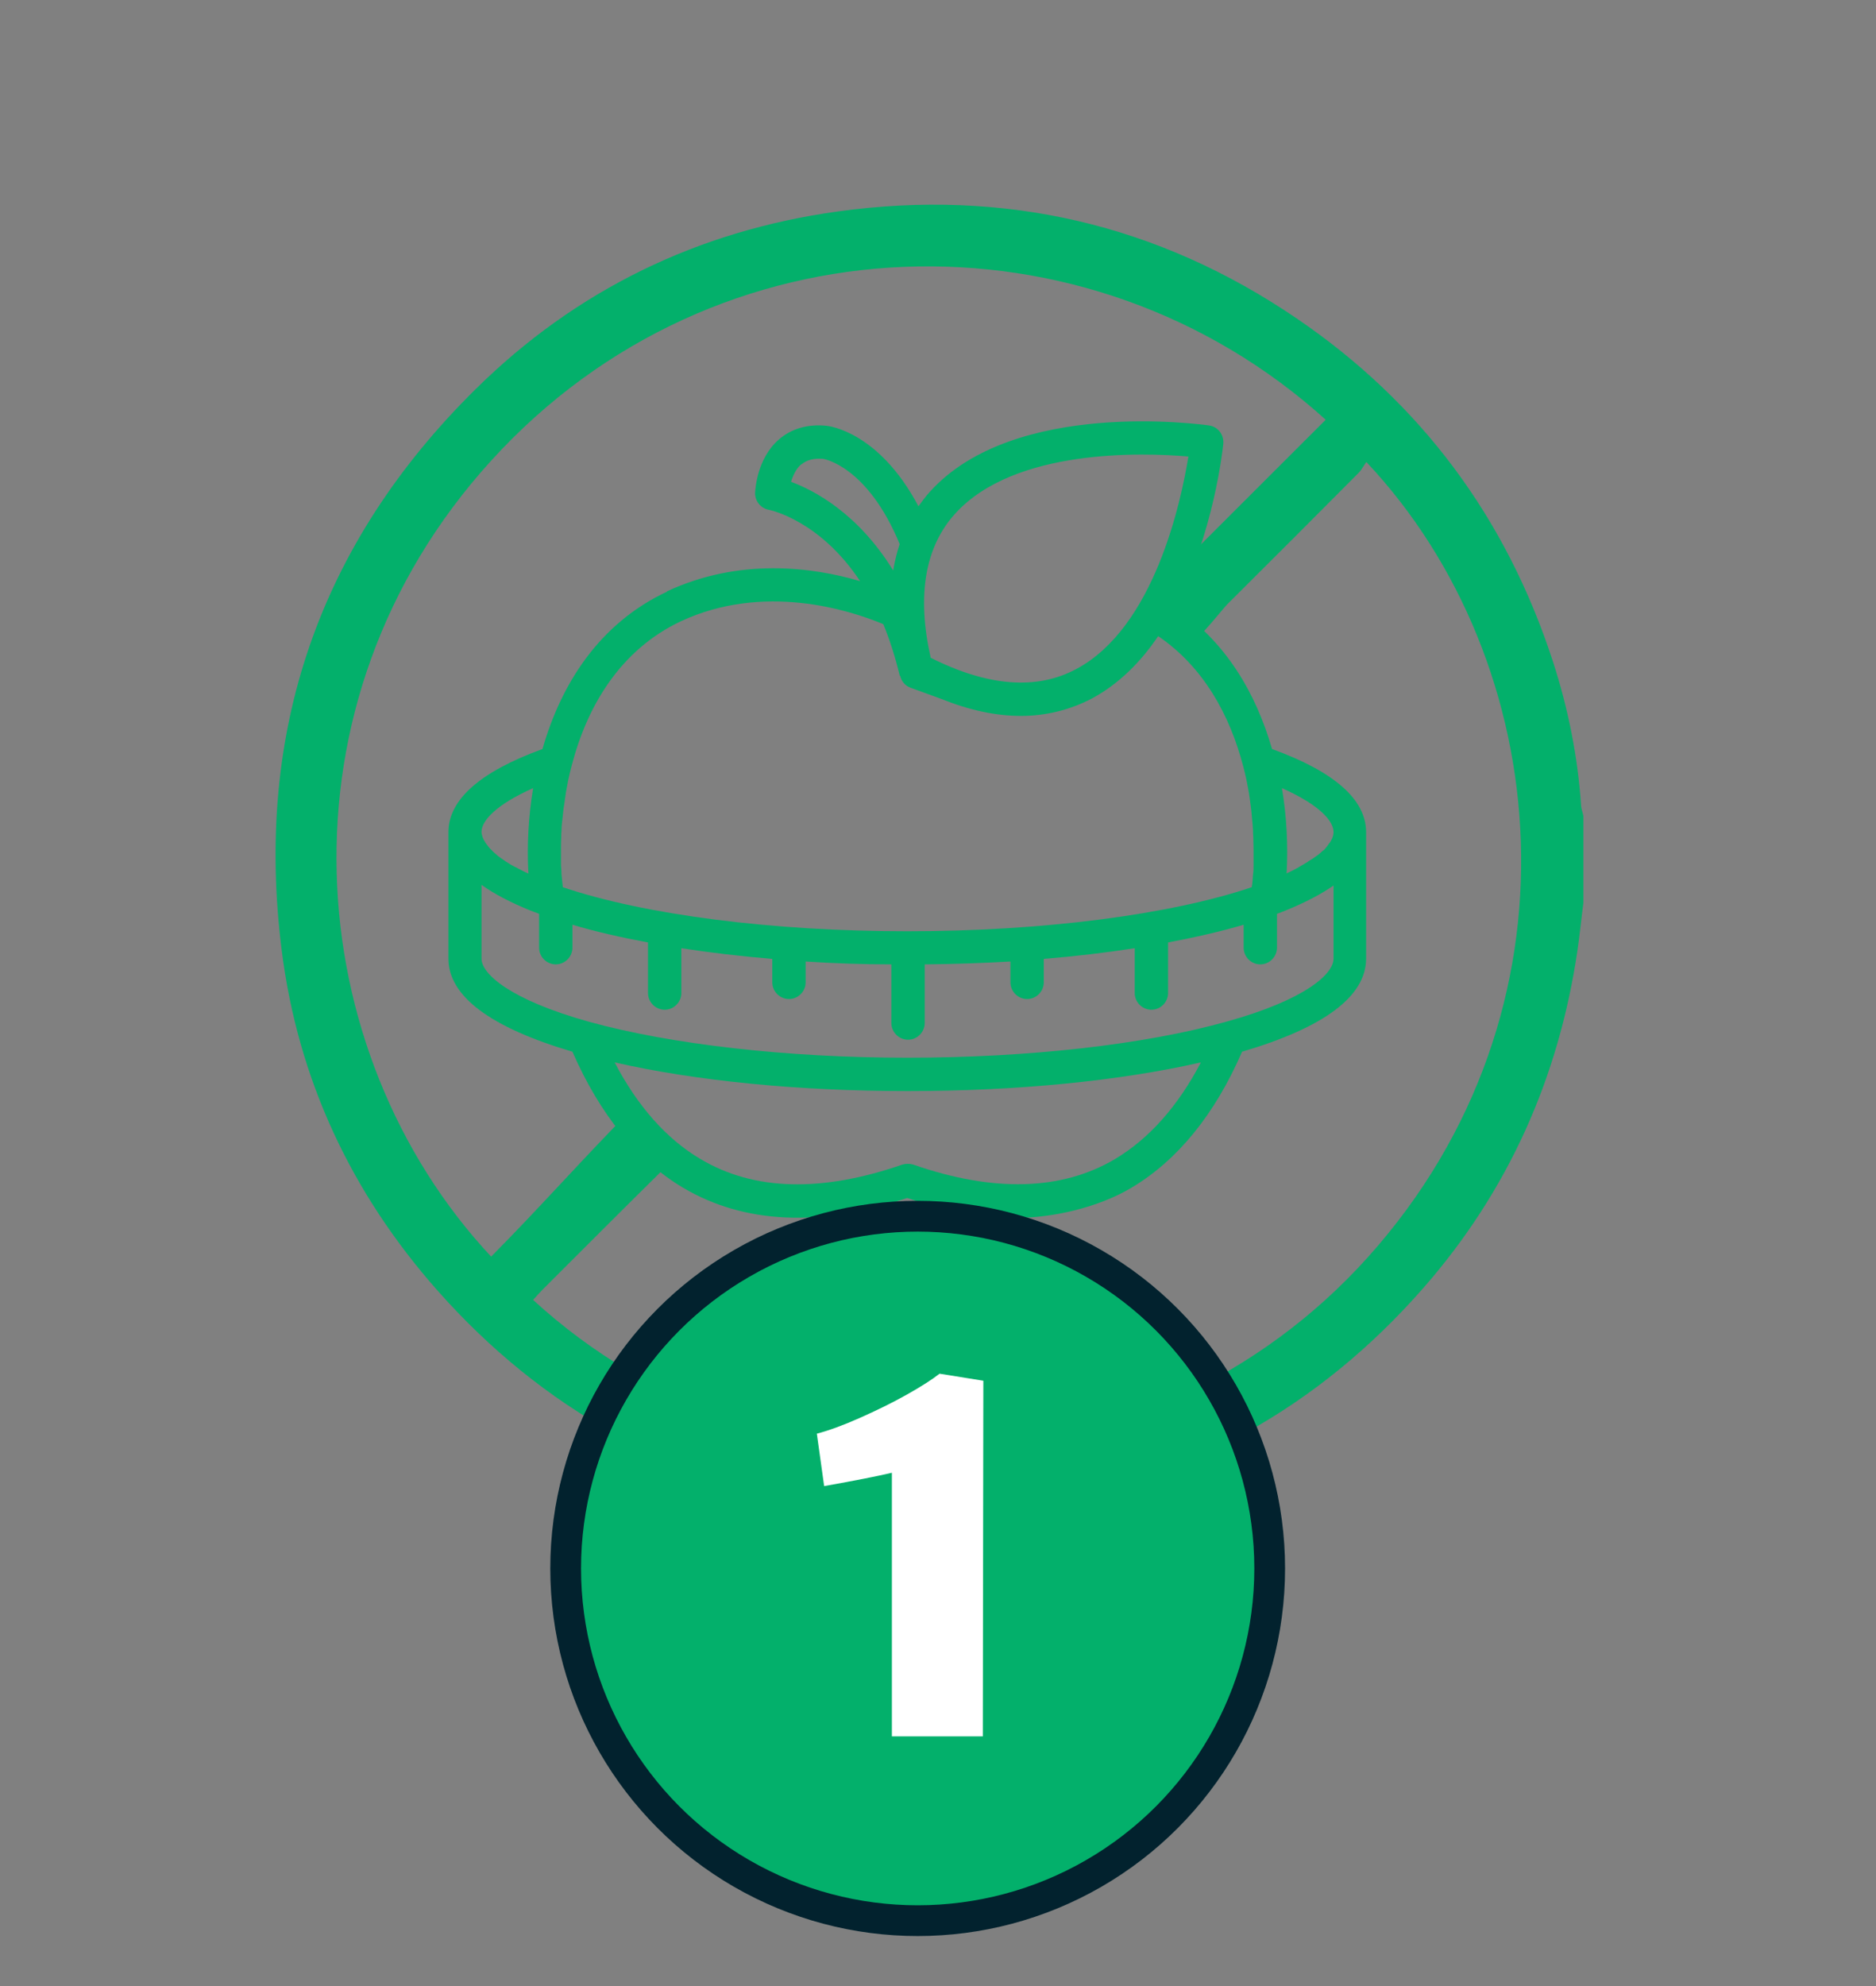
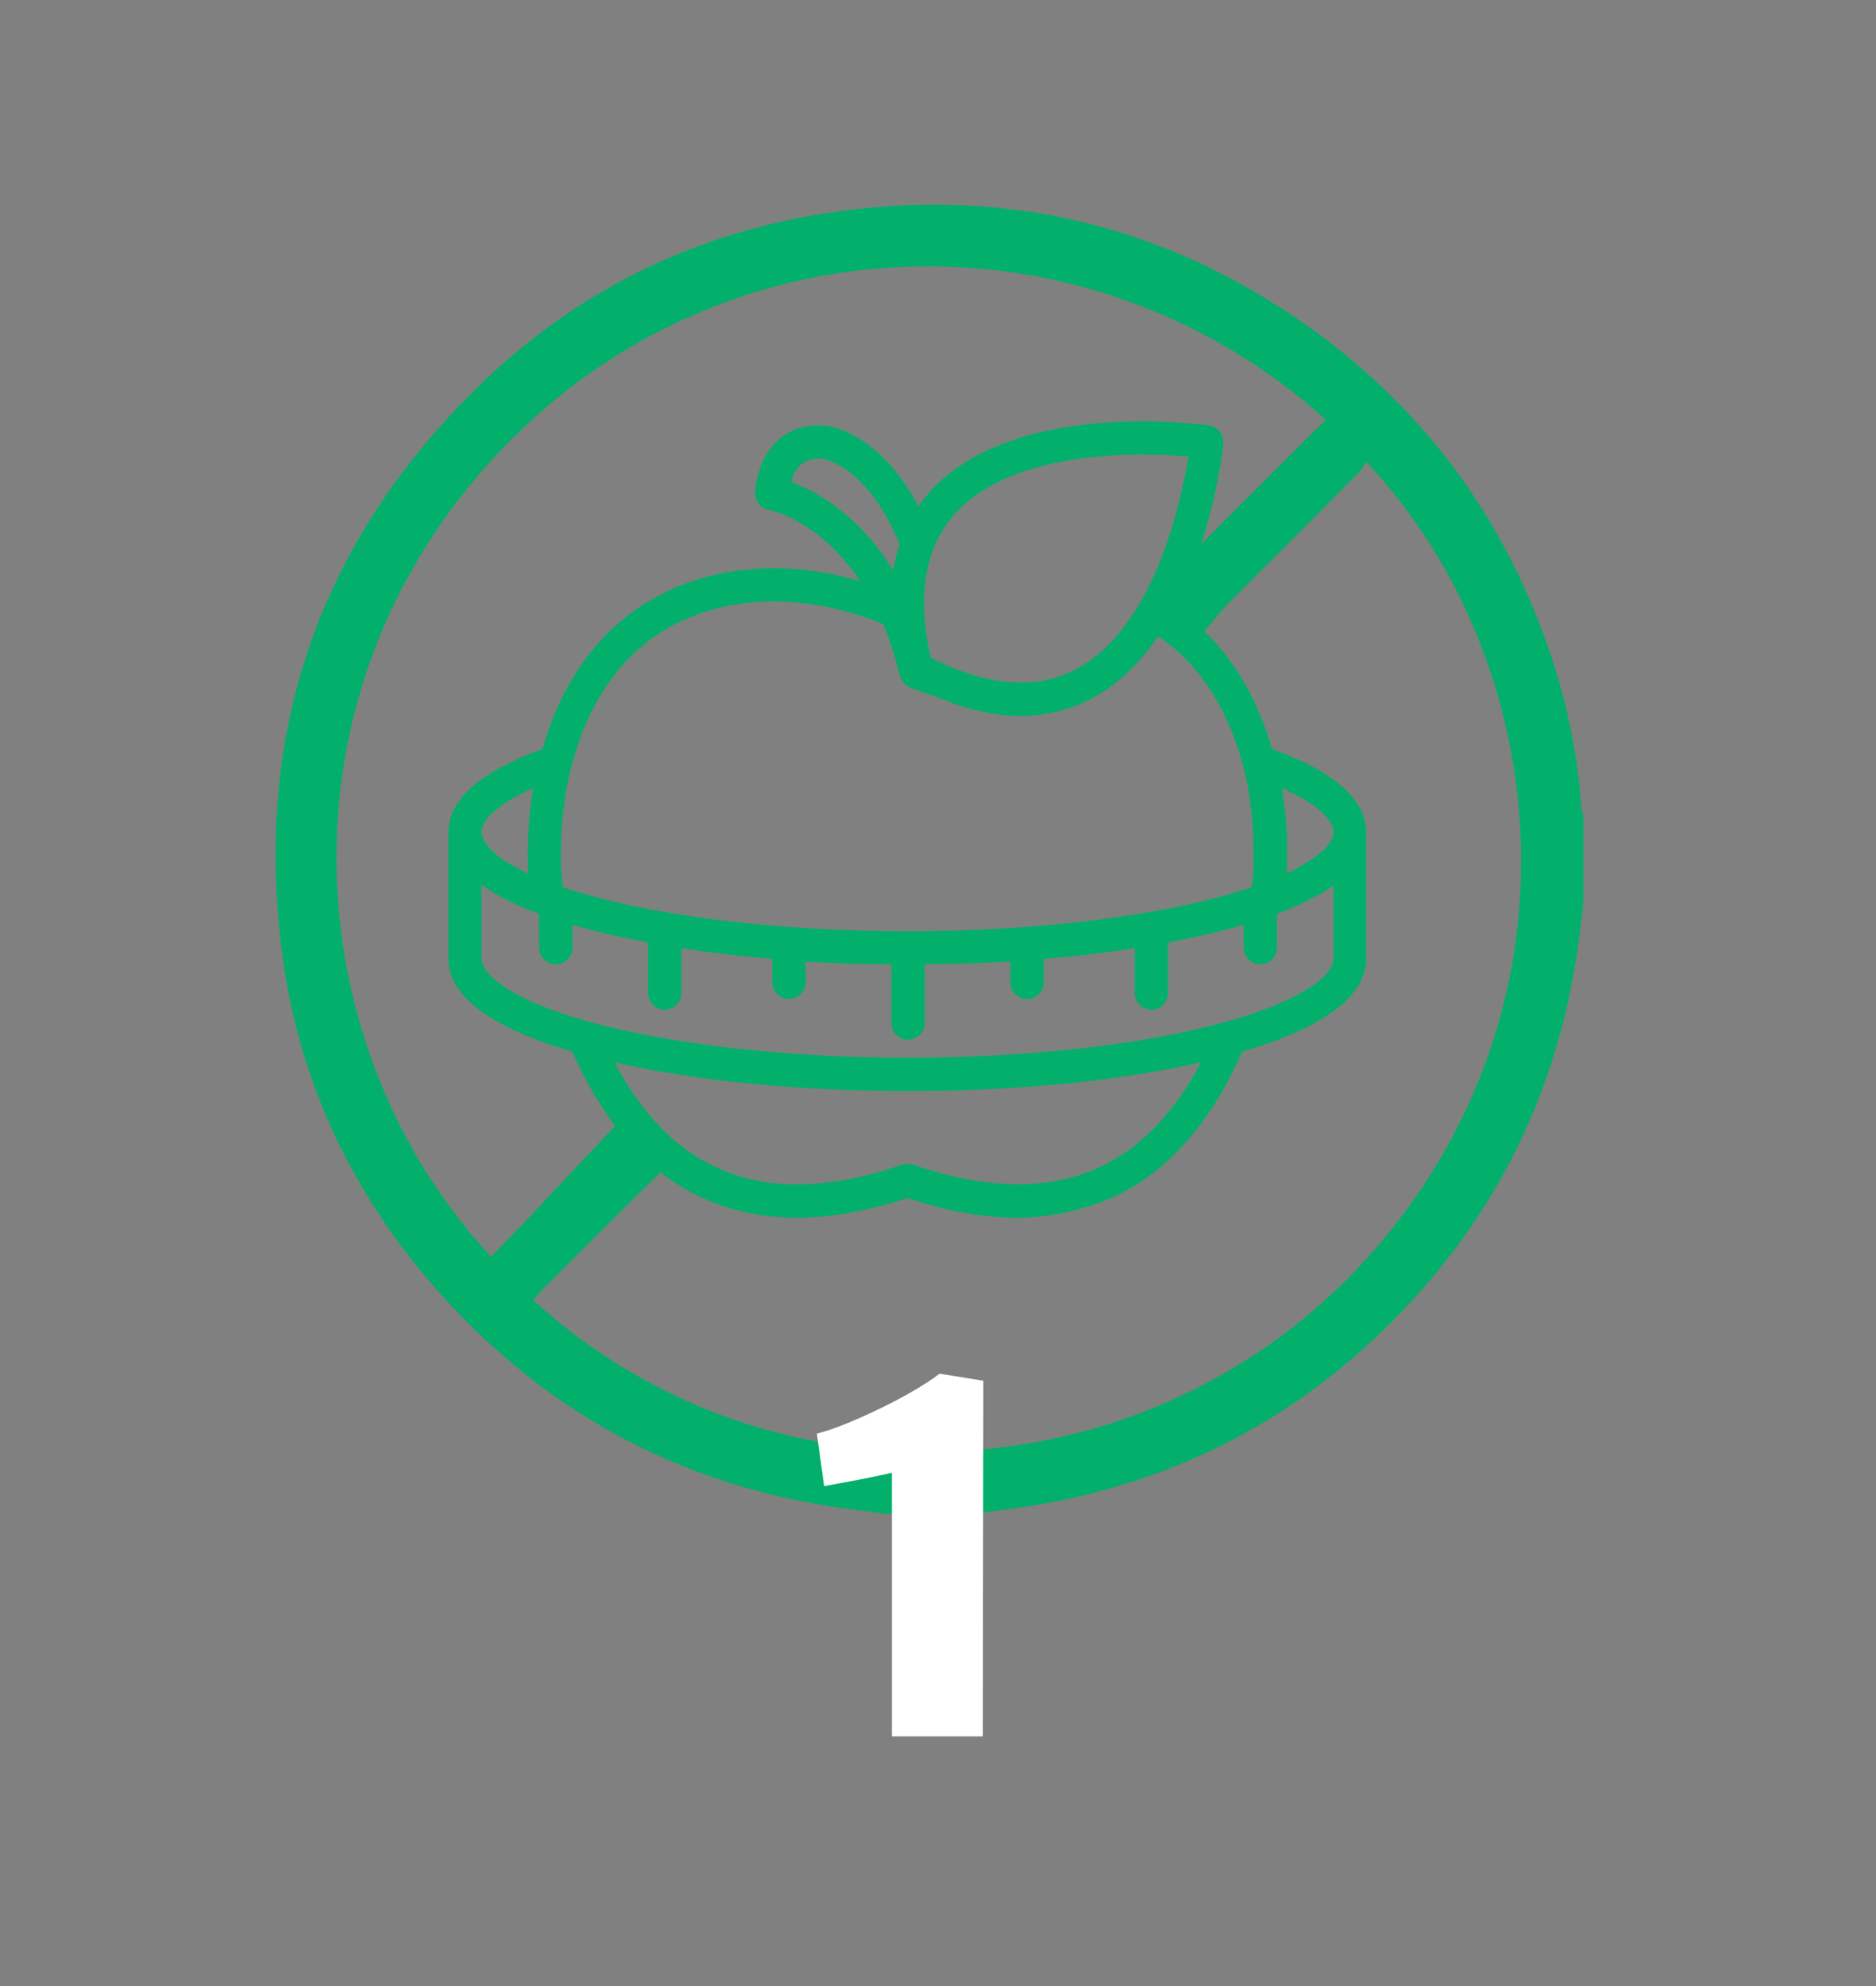
<svg xmlns="http://www.w3.org/2000/svg" id="Layer_1" version="1.1" viewBox="0 0 720 761.9">
  <rect x="0" y="0" width="720" height="761.9" fill="#808080" stroke="none" />
  <defs>
    <style>
      .st0 {
        stroke: #02222e;
        stroke-miterlimit: 10;
        stroke-width: 11.8px;
      }

      .st0, .st1 {
        fill: #03b06b;
      }

      .st2 {
        fill: #fff;
      }
    </style>
  </defs>
  <path class="st1" d="M256.1,226.9c-26.2,12.2-40.8,35.6-47.9,60.4-23.9,8.7-36.1,19.4-36.1,31.9v48.5c0,14.4,16.1,26.4,47.6,35.7,10.5,24,24.8,41.7,42.5,52.2,23.4,13.8,52.3,15.2,86,3.9,15.1,5.1,29.3,7.6,42.4,7.6s30.7-3.8,43.6-11.5c17.7-10.5,32.1-28.2,42.5-52.2,31.6-9.3,47.6-21.3,47.6-35.7v-48.5c0-12.5-12.1-23.2-36.1-31.9-6.1-21.2-17.7-41.3-37.3-54.3,14.9-28.2,18.4-60.8,18.6-62.8.3-3.4-2-6.5-5.4-7-3-.4-74.7-10.4-107.1,25.3-1.7,1.8-3.1,3.8-4.5,5.7-15.1-28.5-34.2-30.8-35.4-30.9-7.1-.7-13.4,1.1-18.2,5.3-8.4,7.3-9,19.1-9.1,20.4-.1,3.1,2.1,5.9,5.1,6.5,1.1.2,19.9,4.3,35.2,27.4-18.3-5.4-46.3-9.1-74.3,4h0ZM307.5,178.2c2.1-1.8,4.9-2.5,8.4-2.2.2,0,17,2.7,29.4,32.7-1.1,3.2-1.9,6.6-2.5,10.1-13.5-21.9-30.3-30.7-39.2-34,.7-2.3,1.9-5,3.9-6.7h0ZM456.1,175.1c-2.8,17.3-13.1,65.6-43,81.5-15.2,8.2-34,6.7-55.9-4.3-5.4-23.9-2.2-42.5,9.4-55.3,22.8-25.1,72-23.4,89.5-21.9h0ZM345.5,259.3c.5,2.1,2,3.8,4,4.5l11.8,4.3c10.7,4.3,20.9,6.5,30.5,6.5s18.9-2.3,27.3-6.7c10.4-5.6,18.8-14.1,25.4-23.9,17.4,11.8,27.5,30.3,32.6,49.8h0c.5,1.8.9,3.6,1.3,5.4,0,.4.2.8.2,1.1.3,1.7.7,3.4.9,5,.2,1.2.3,2.4.5,3.6.2,1.6.4,3.2.5,4.8.2,1.6.3,3.3.4,4.9,0,.8,0,1.6.1,2.3,0,1.6.1,3.2.1,4.8v2.5c0,1.3,0,2.5,0,3.7,0,1.1,0,2.3-.2,3.5h0c-.1,1.7-.2,3.3-.5,4.9-31.4,10.6-80.4,16.9-132.2,16.9s-100.8-6.3-132.2-16.9c-.2-1.6-.3-3.3-.5-4.9h0c0-1.2-.1-2.3-.2-3.5,0-1.2,0-2.5,0-3.7v-2.5c0-1.6,0-3.1.1-4.8,0-.8,0-1.6.1-2.3,0-1.6.2-3.2.4-4.9.2-1.7.3-3.3.6-4.9.2-1.2.3-2.3.5-3.5.2-1.7.6-3.4.9-5.1,0-.4.2-.8.2-1.1.4-1.8.8-3.6,1.3-5.4h0c5.9-22.8,18.6-44.4,41.9-55.4,31.8-14.8,64.5-4.4,77.7,1.1,2.4,5.8,4.5,12.3,6.3,19.7h0ZM511.8,319.2c0,.6-.1,1.3-.4,2,0,.2-.2.5-.3.7-.2.5-.4.9-.8,1.4-.2.2-.4.5-.6.8-.3.5-.7.9-1.1,1.4-.2.3-.5.6-.9.8-.5.5-1,.9-1.6,1.4-.3.3-.7.5-1.1.8-.6.5-1.4,1-2.1,1.4-.4.2-.8.5-1.2.8-.9.6-1.9,1.1-2.9,1.7-.3.2-.5.3-.8.5-1.3.7-2.7,1.4-4.2,2.1.6-10.8,0-22-1.8-32.7,14.4,6.4,19.8,12.6,19.8,16.8h0ZM511.8,339.5v28.2c0,5.9-10.8,15.8-41.2,24.2-31.4,8.8-76,13.8-122.3,13.8s-90.8-5.1-122.3-13.8c-30.4-8.5-41.2-18.4-41.2-24.2v-28.3c4.9,3.5,11.2,6.8,18.9,9.9,1.1.4,2.1.8,3.2,1.2v13c0,3.5,2.9,6.4,6.4,6.4s6.4-2.9,6.4-6.4v-8.8c8.7,2.6,18.4,4.8,29,6.8v19.4c0,3.5,2.9,6.4,6.4,6.4s6.4-2.9,6.4-6.4v-17.2c11,1.7,22.8,3.1,34.9,4.1v9c0,3.5,2.9,6.4,6.4,6.4s6.4-2.9,6.4-6.4v-8c10.7.7,21.7,1.1,32.9,1.1v22.5c0,3.5,2.9,6.4,6.4,6.4s6.4-2.9,6.4-6.4v-22.5c11.2-.1,22.2-.5,32.9-1.1v8c0,3.5,2.9,6.4,6.4,6.4s6.4-2.9,6.4-6.4v-9c12.2-1,23.9-2.4,34.9-4.1v17.2c0,3.5,2.9,6.4,6.4,6.4s6.4-2.9,6.4-6.4v-19.4c10.5-2,20.2-4.2,29-6.8v8.8c0,3.5,2.9,6.4,6.4,6.4s6.4-2.9,6.4-6.4v-13c1.1-.4,2.2-.8,3.4-1.3,7.6-3.1,13.9-6.4,18.8-9.9h0ZM427.9,444.6c-20.5,12.1-46.6,12.8-77.4,2.1-.7-.2-1.4-.3-2.1-.3s-1.4.1-2.1.3c-30.9,10.7-56.9,10.1-77.4-2.1-13.1-7.7-24.2-20.3-33-37.1,31.2,7.1,70.5,11,112.5,11s81.3-3.9,112.5-11c-8.8,16.8-19.9,29.3-33,37.1h0ZM204.6,302.4c-1.8,10.8-2.4,22-1.8,32.7-1.5-.7-2.9-1.4-4.2-2.1-.3-.2-.6-.4-1-.5-1-.5-2-1.1-2.9-1.7-.4-.2-.8-.5-1.2-.8-.7-.5-1.4-.9-2-1.4-.4-.3-.8-.6-1.1-.9-.5-.5-1.1-.9-1.5-1.4l-.9-.9c-.4-.5-.8-.9-1.1-1.4-.2-.2-.4-.5-.6-.8-.3-.5-.5-.9-.8-1.4,0-.2-.2-.5-.3-.7-.2-.7-.4-1.4-.4-2,0-4.2,5.4-10.4,19.8-16.8h0Z" />
  <path class="st1" d="M339.9,580.7c-7.1-1-14.2-1.8-21.2-2.9-60.2-9.5-110.5-37.3-150.8-82.8-33.1-37.4-53.6-81.1-59.8-130.6-10.5-83.6,14.3-155.8,74.4-215.1,38.6-38.1,85.4-60.8,139.1-68.2,63.7-8.8,122.8,4.8,176,41,47.8,32.5,80.5,76.6,98.4,131.6,5.8,17.9,9.5,36.2,10.8,55,0,1.4.6,2.8.9,4.3v33.3c-.8,6.1-1.4,12.3-2.3,18.4-7.2,48.8-26.6,92.2-59.1,129.3-40.4,46.1-91,74.2-151.7,83.8-7.1,1.1-14.1,1.9-21.2,2.9h-33.3ZM508.8,161c-91.2-82.4-234-79.2-320.3,15.7-84.7,93.1-73.4,226.8,0,305.3,20.1-20.3,34.6-37,54.6-57.2,1.4,7.8,7.8,12.1,9.7,19.6.9,3.6,4.4,1.5,1.9,4-14.2,14-32.5,32.3-46.6,46.4-1.2,1.2-2.3,2.5-3.5,3.8,91.5,83.9,237.1,76.3,320.4-16.4,85.1-94.7,71.6-228.4-.6-305-1.1,1.5-1.9,3.2-3.2,4.4-16.7,16.8-33.5,33.6-50.3,50.3-1.2,1.2-10.9,13.4-12.2,13.1-8.2-1.8-8.8-14.6-17.2-16.8,22.4-22.3,44.6-44.6,67.2-67.1Z" />
-   <circle class="st0" cx="352.2" cy="601.6" r="135.1" />
  <path class="st2" d="M316.3,570l-2.8-20.1c4.6-1.2,10.1-3.2,16.4-6,6.3-2.8,12.3-5.7,18-8.9,5.7-3.2,9.9-5.9,12.7-8.1l16.8,2.7-.2,136.4h-34.9v-101.1c-5.5,1.3-14.1,3-25.9,5.1Z" />
</svg>